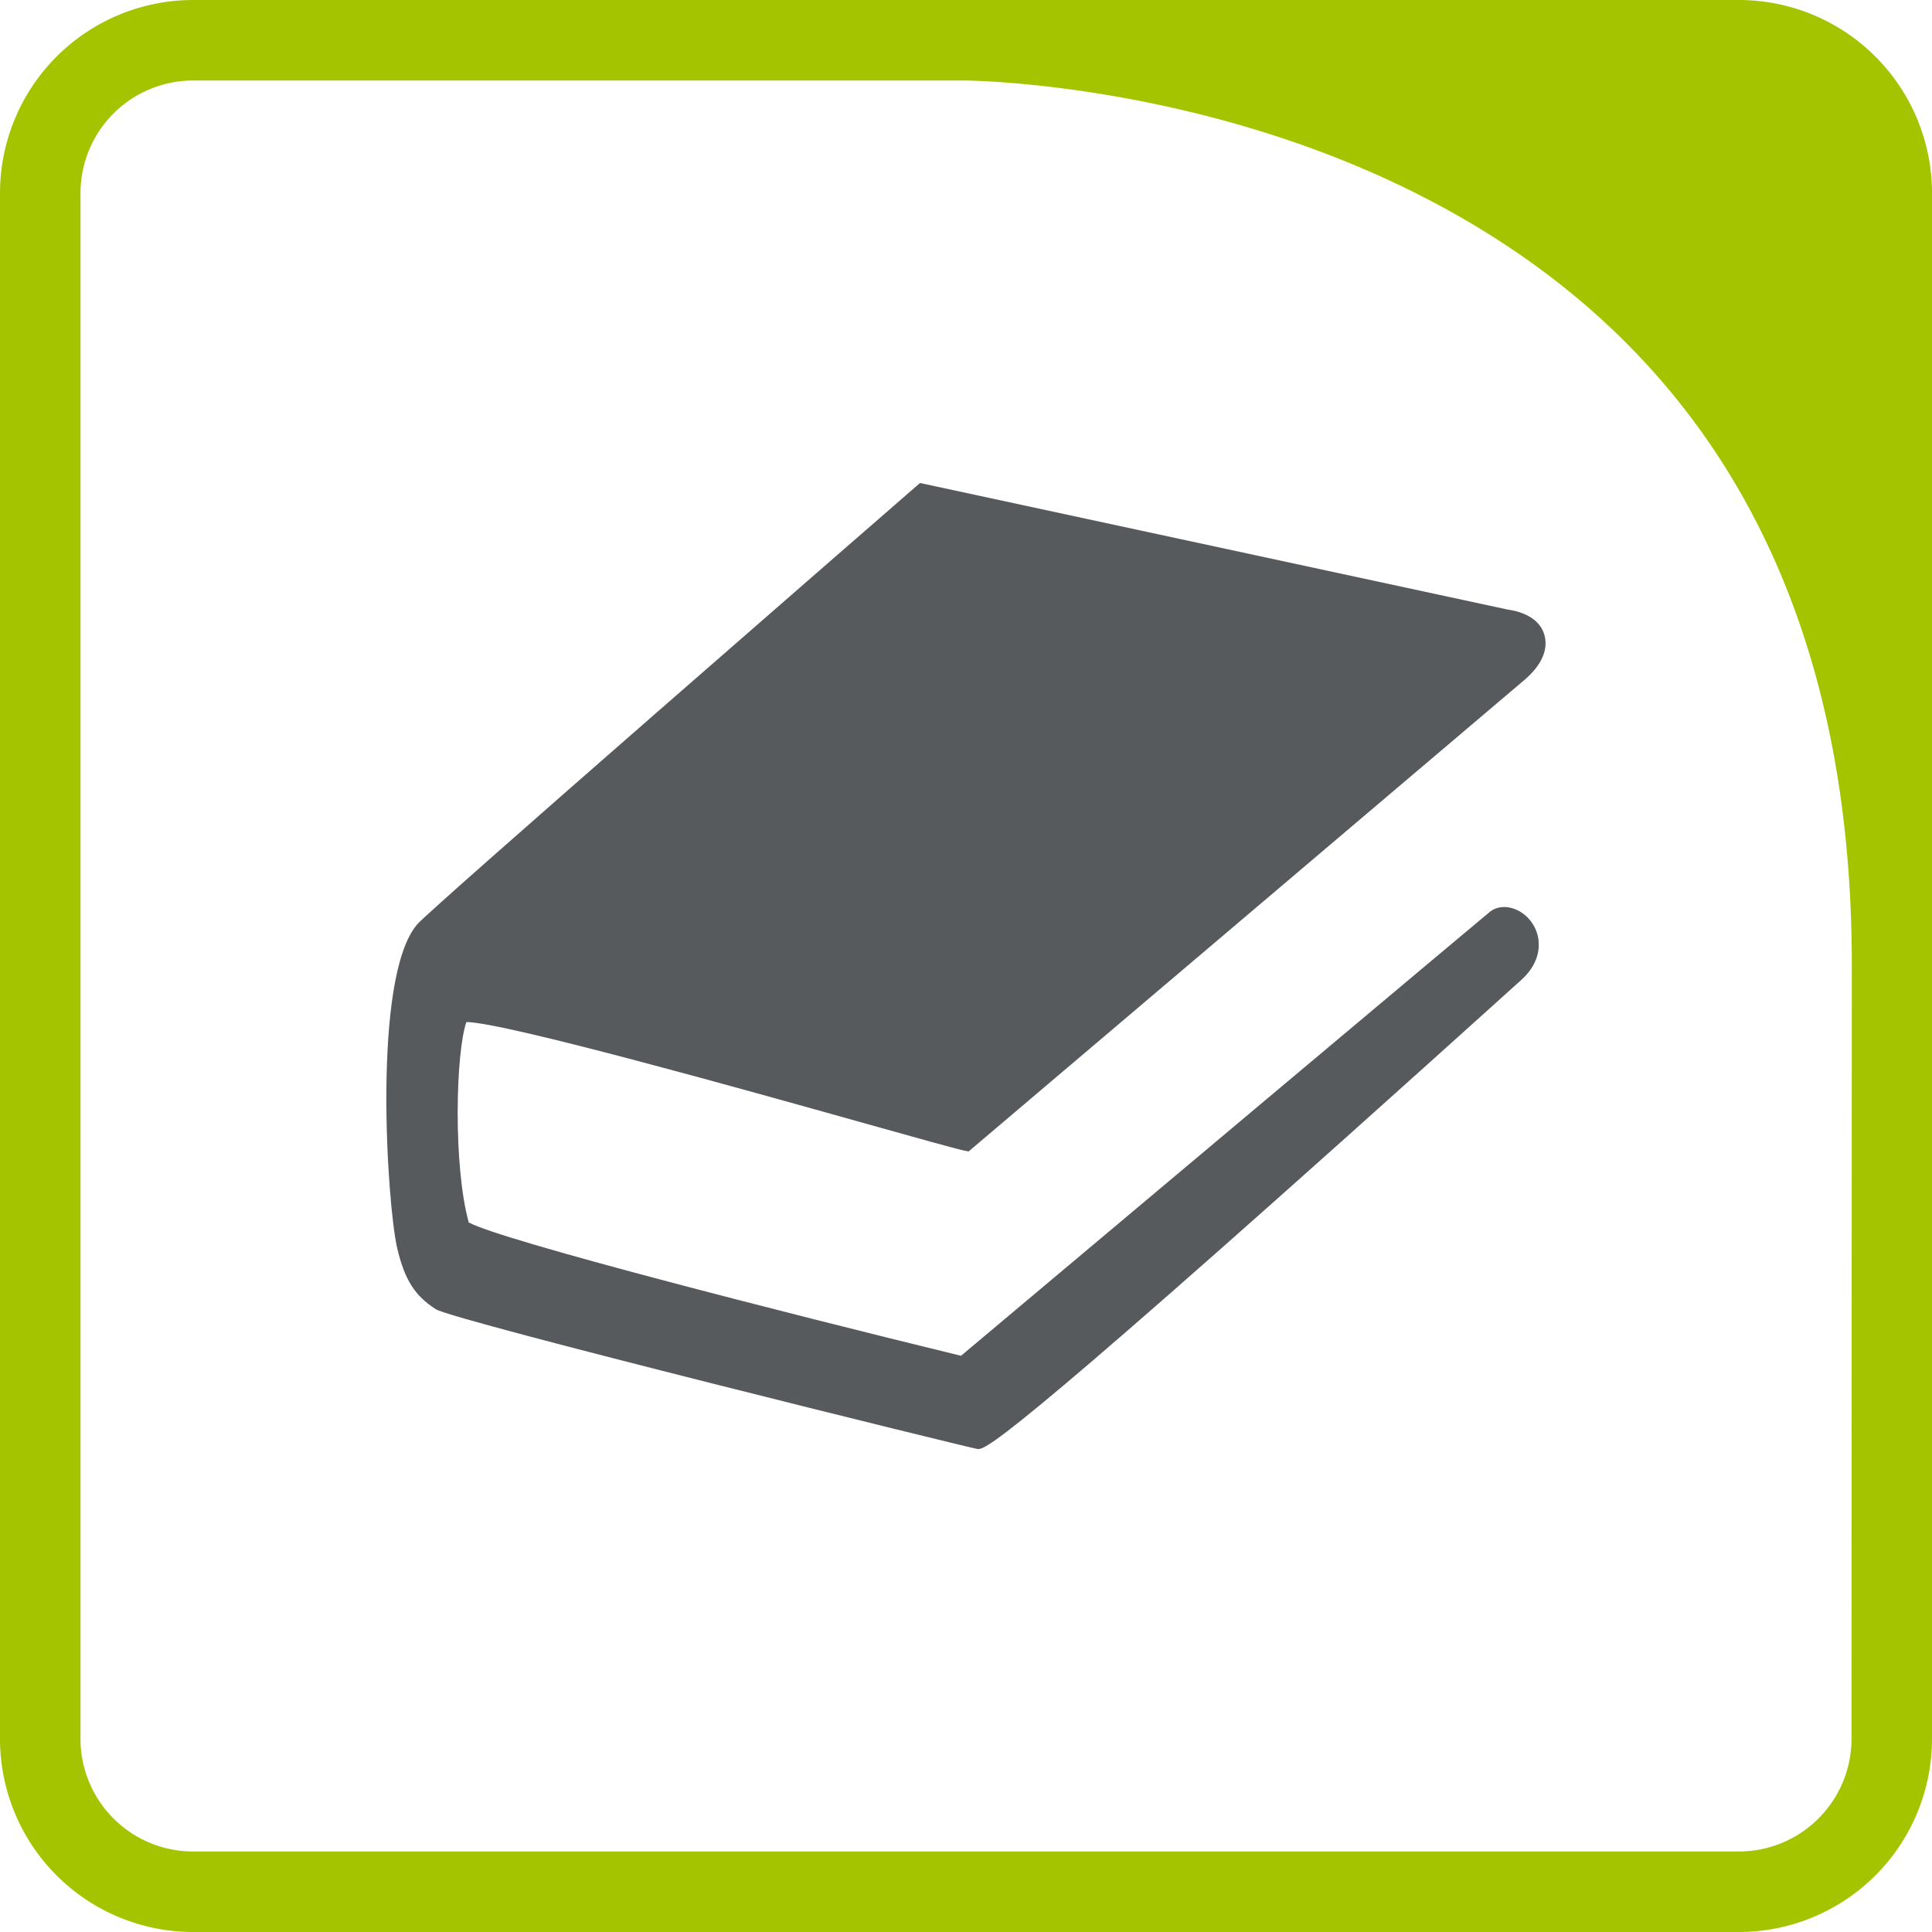
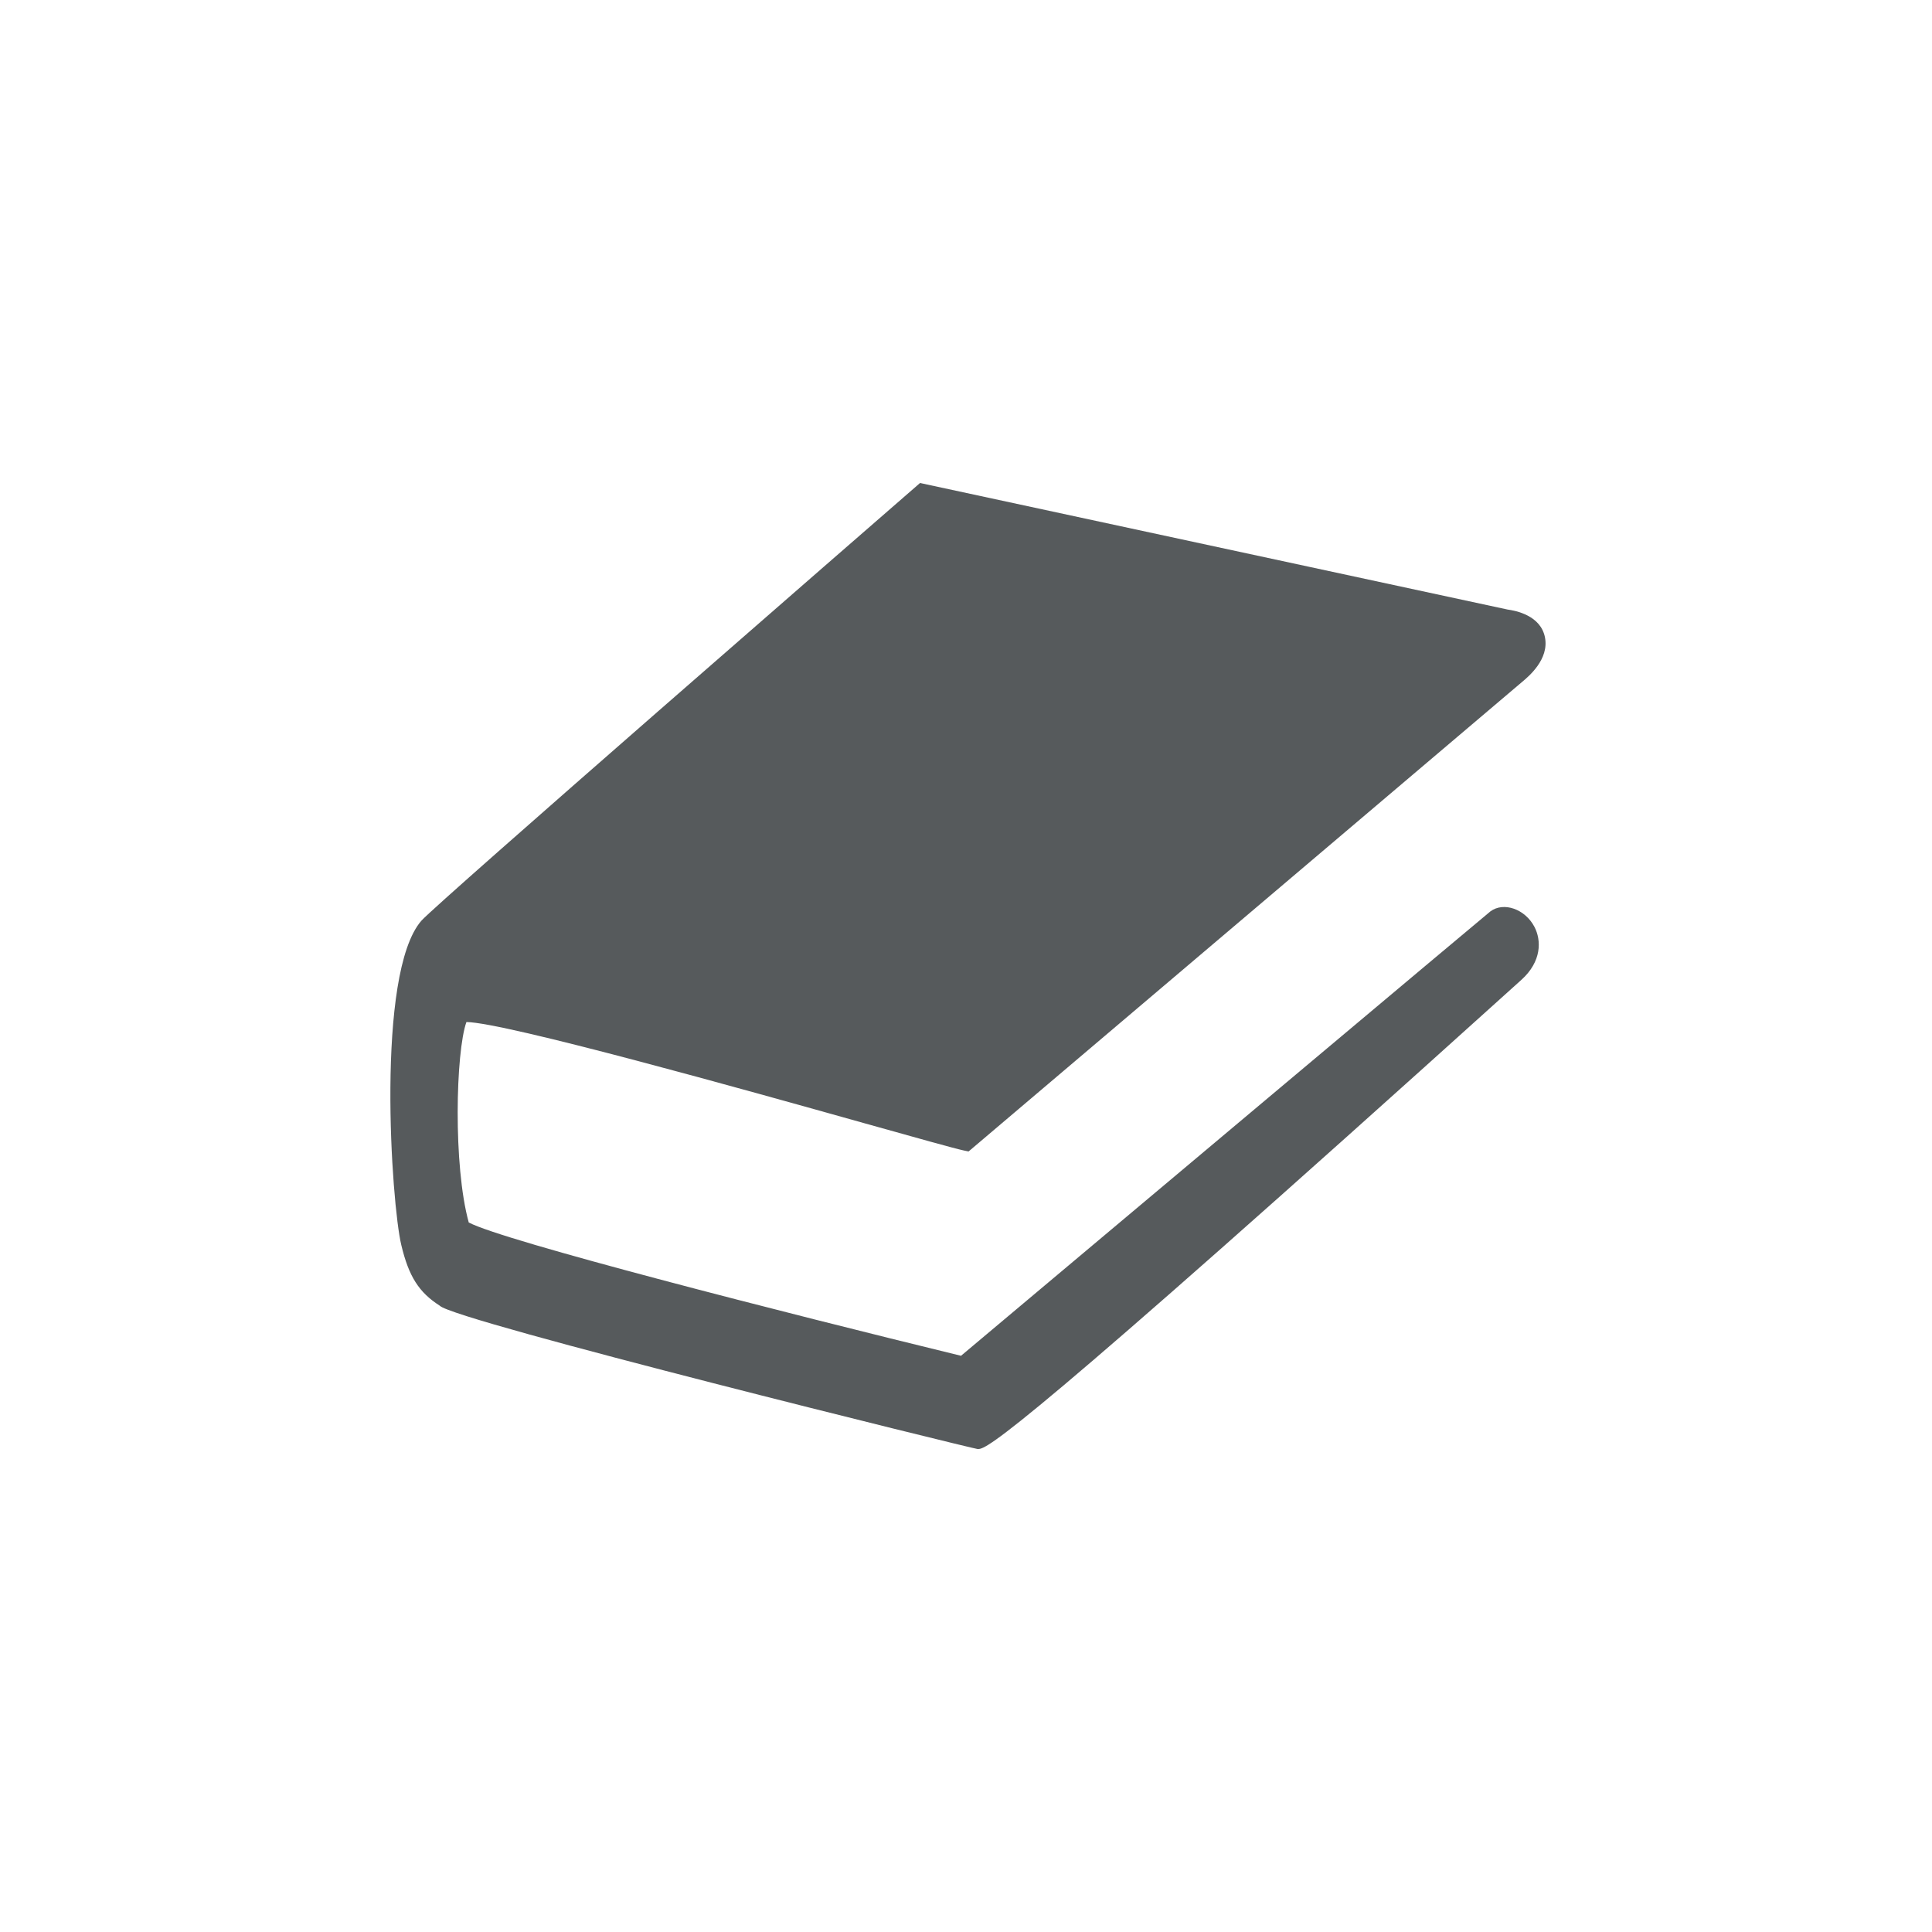
<svg xmlns="http://www.w3.org/2000/svg" id="b1022d8f-30d2-4cee-b9c5-5a477f123c97" data-name="Ebene 1" viewBox="0 0 240 240">
  <defs>
    <style>.e1a4b675-8985-493b-aca8-713f0fc4ce7f{fill:#a5c400;}.a3f7a6e9-eb7a-4329-a8fe-057a78bc9aa6{fill:#565a5c;}</style>
  </defs>
  <title>icon-baur-master</title>
-   <path class="e1a4b675-8985-493b-aca8-713f0fc4ce7f" d="M240,24A24,24,0,0,0,216,0H24A24,24,0,0,0,0,24V216a24,24,0,0,0,24,24H216a24,24,0,0,0,24-24V119.81c0-1.87,0-3.7-.09-5.51.06,1.81.09,3.64.09,5.51ZM230,216a14,14,0,0,1-14,14H24a14,14,0,0,1-14-14V24A14,14,0,0,1,24,10h95.83c.28,0,28.61.17,56.21,14.08,35.81,18.05,54,50.25,54,95.73Z" />
-   <path class="a3f7a6e9-eb7a-4329-a8fe-057a78bc9aa6" d="M185.15,113.21c-.35.26-49.75,41.75-65.77,55.21-22-5.36-56.94-14.3-61.15-16.56-1.95-7.06-1.62-21.16-.29-24.9,4.81.06,34.82,8.47,49.5,12.59,6.49,1.82,11.17,3.13,12.3,3.37l.58.12,68.75-58.32c.84-.7,3.39-2.83,2.85-5.55s-3.62-3.31-4.64-3.45L114.29,60l-.5.43c-6.14,5.34-60.08,52.25-61.94,54.37-5.72,6.55-3.72,35.24-2.5,40.29.93,3.91,2.19,5.88,4.78,7.54C56.34,164.06,121,180,121.43,180h.11c1.07,0,5.06-2,66.12-57.08l1.32-1.19c2.55-2.29,2.51-4.92,1.63-6.6C189.44,112.91,186.79,112,185.15,113.21Z" />
+   <path class="a3f7a6e9-eb7a-4329-a8fe-057a78bc9aa6" d="M185.15,113.21c-.35.26-49.75,41.75-65.77,55.21-22-5.36-56.94-14.3-61.15-16.56-1.95-7.06-1.62-21.16-.29-24.9,4.81.06,34.82,8.47,49.5,12.59,6.49,1.82,11.17,3.13,12.3,3.37l.58.12,68.75-58.32c.84-.7,3.39-2.83,2.85-5.55s-3.62-3.31-4.64-3.45L114.29,60c-6.14,5.34-60.08,52.25-61.94,54.37-5.72,6.55-3.72,35.24-2.5,40.29.93,3.91,2.19,5.88,4.78,7.54C56.34,164.06,121,180,121.43,180h.11c1.07,0,5.06-2,66.12-57.08l1.32-1.19c2.55-2.29,2.51-4.92,1.63-6.6C189.44,112.91,186.79,112,185.15,113.21Z" />
</svg>